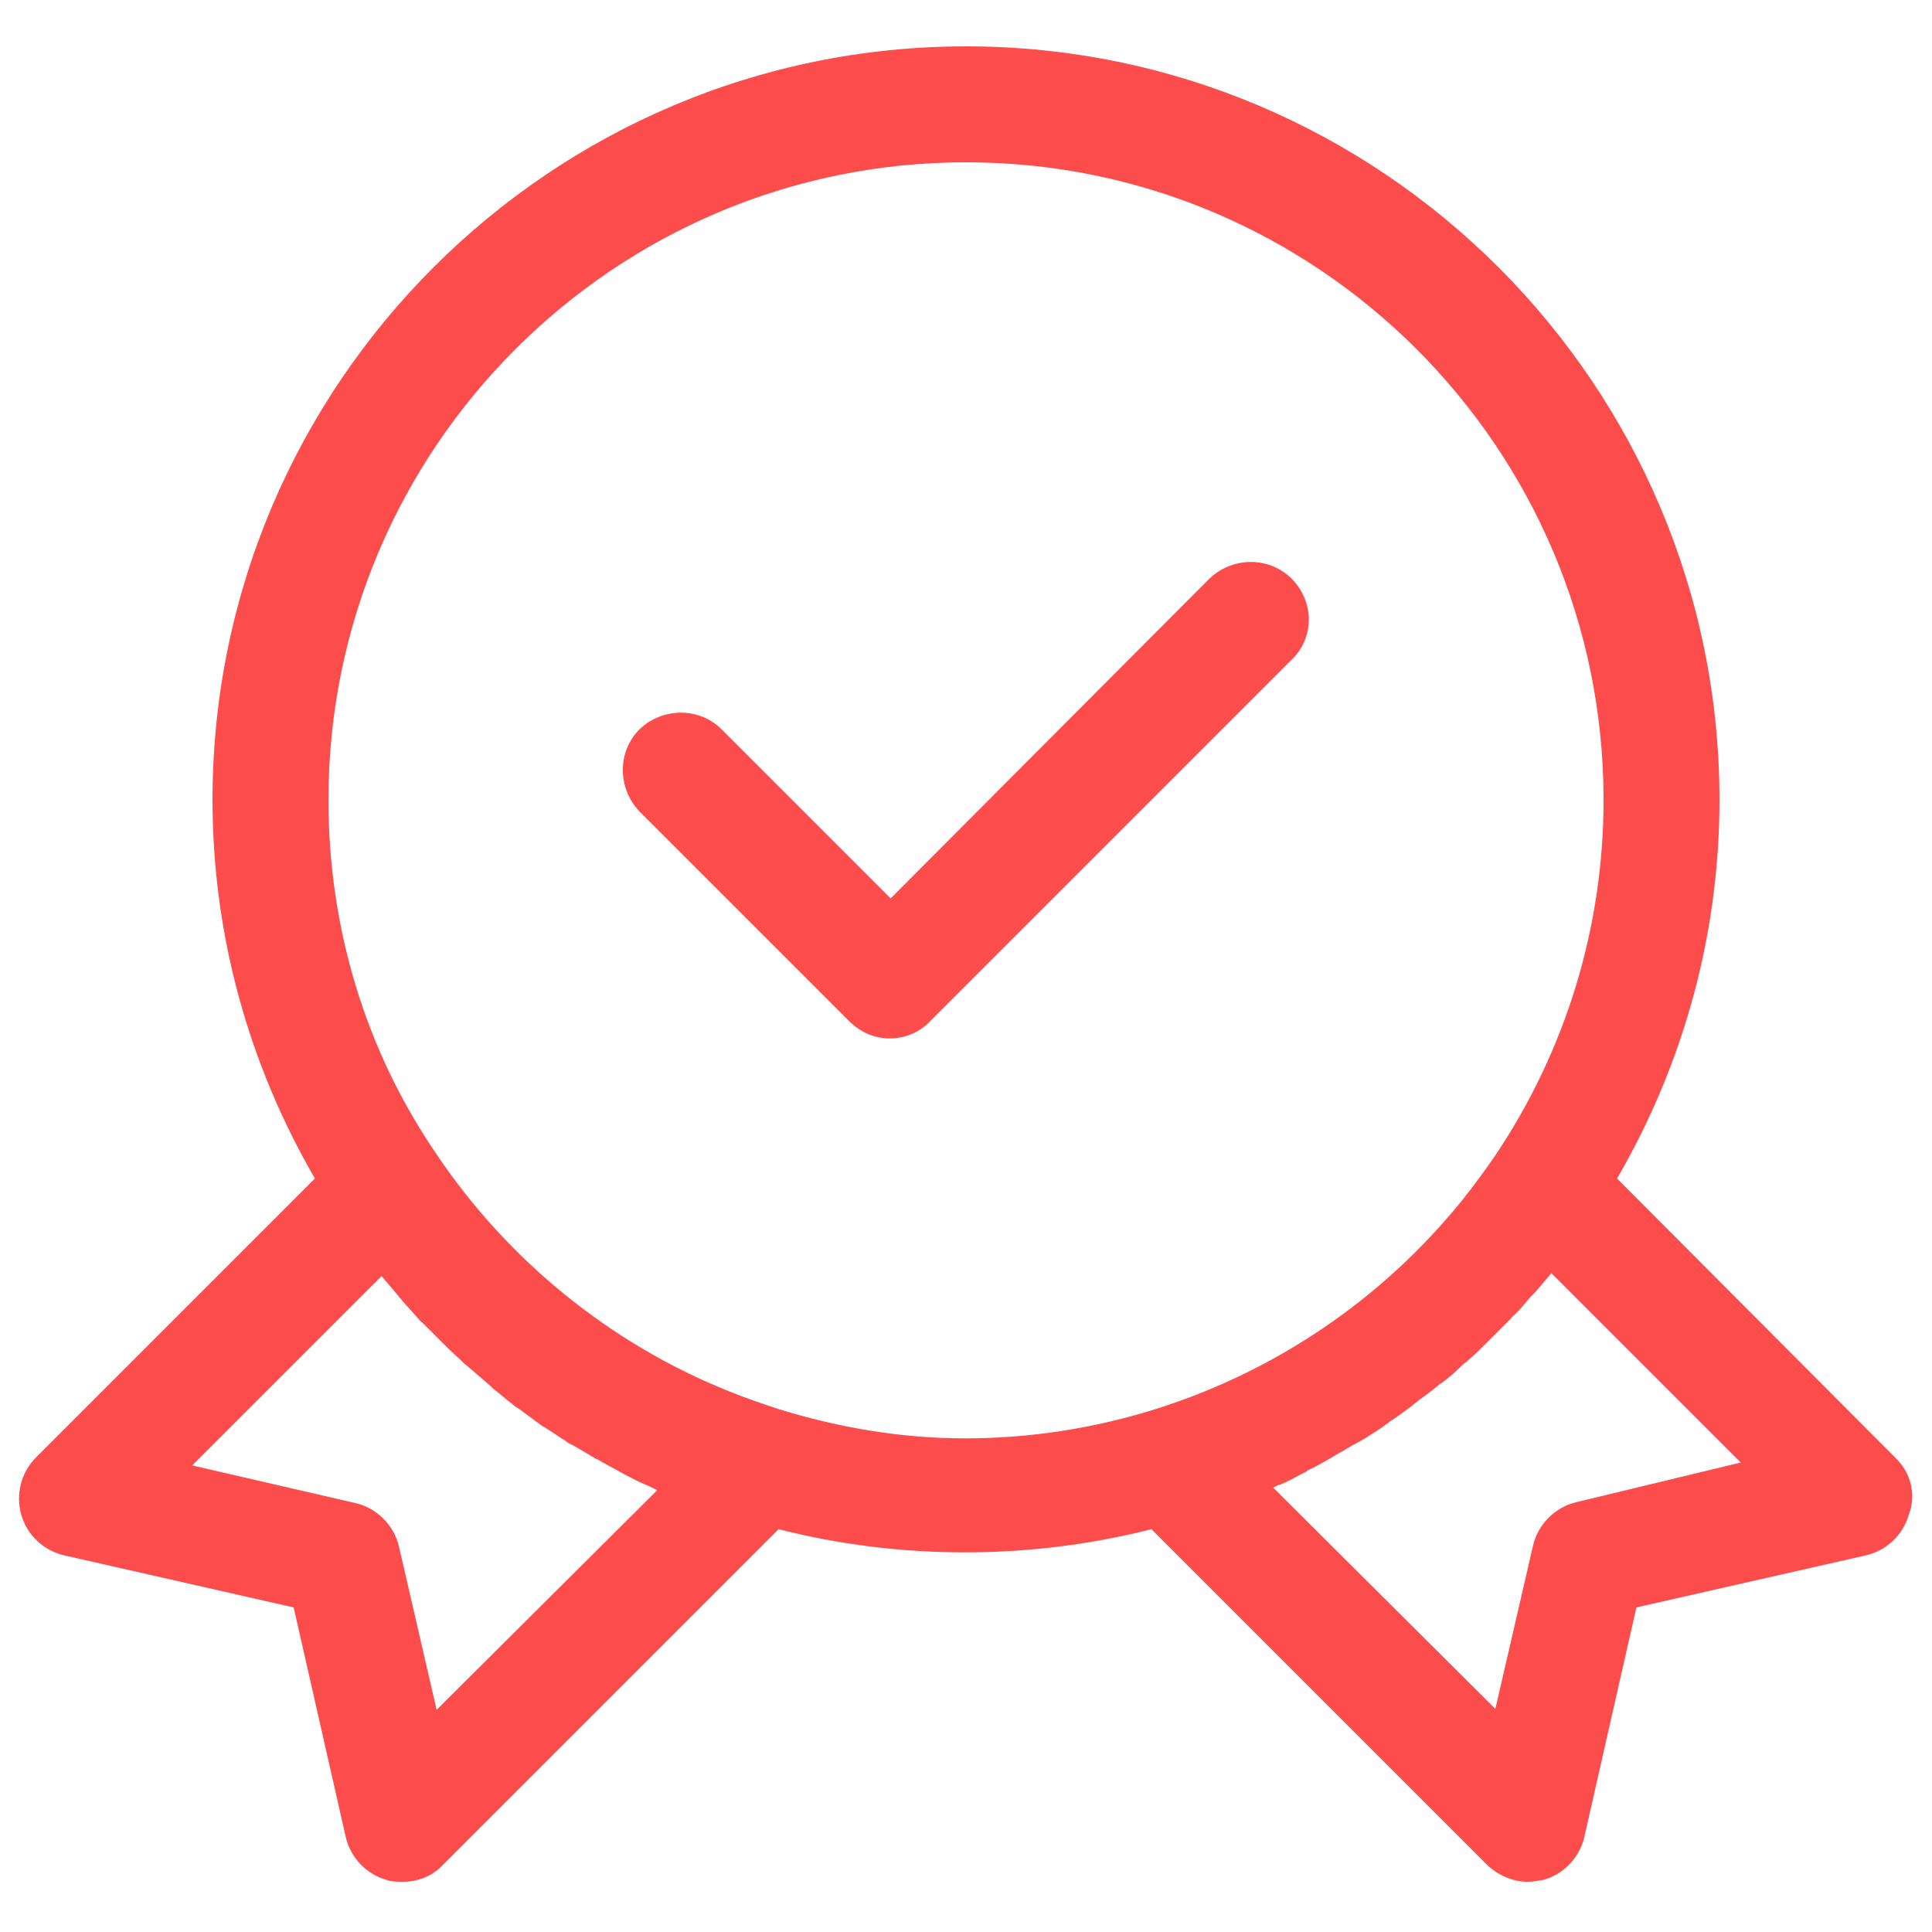
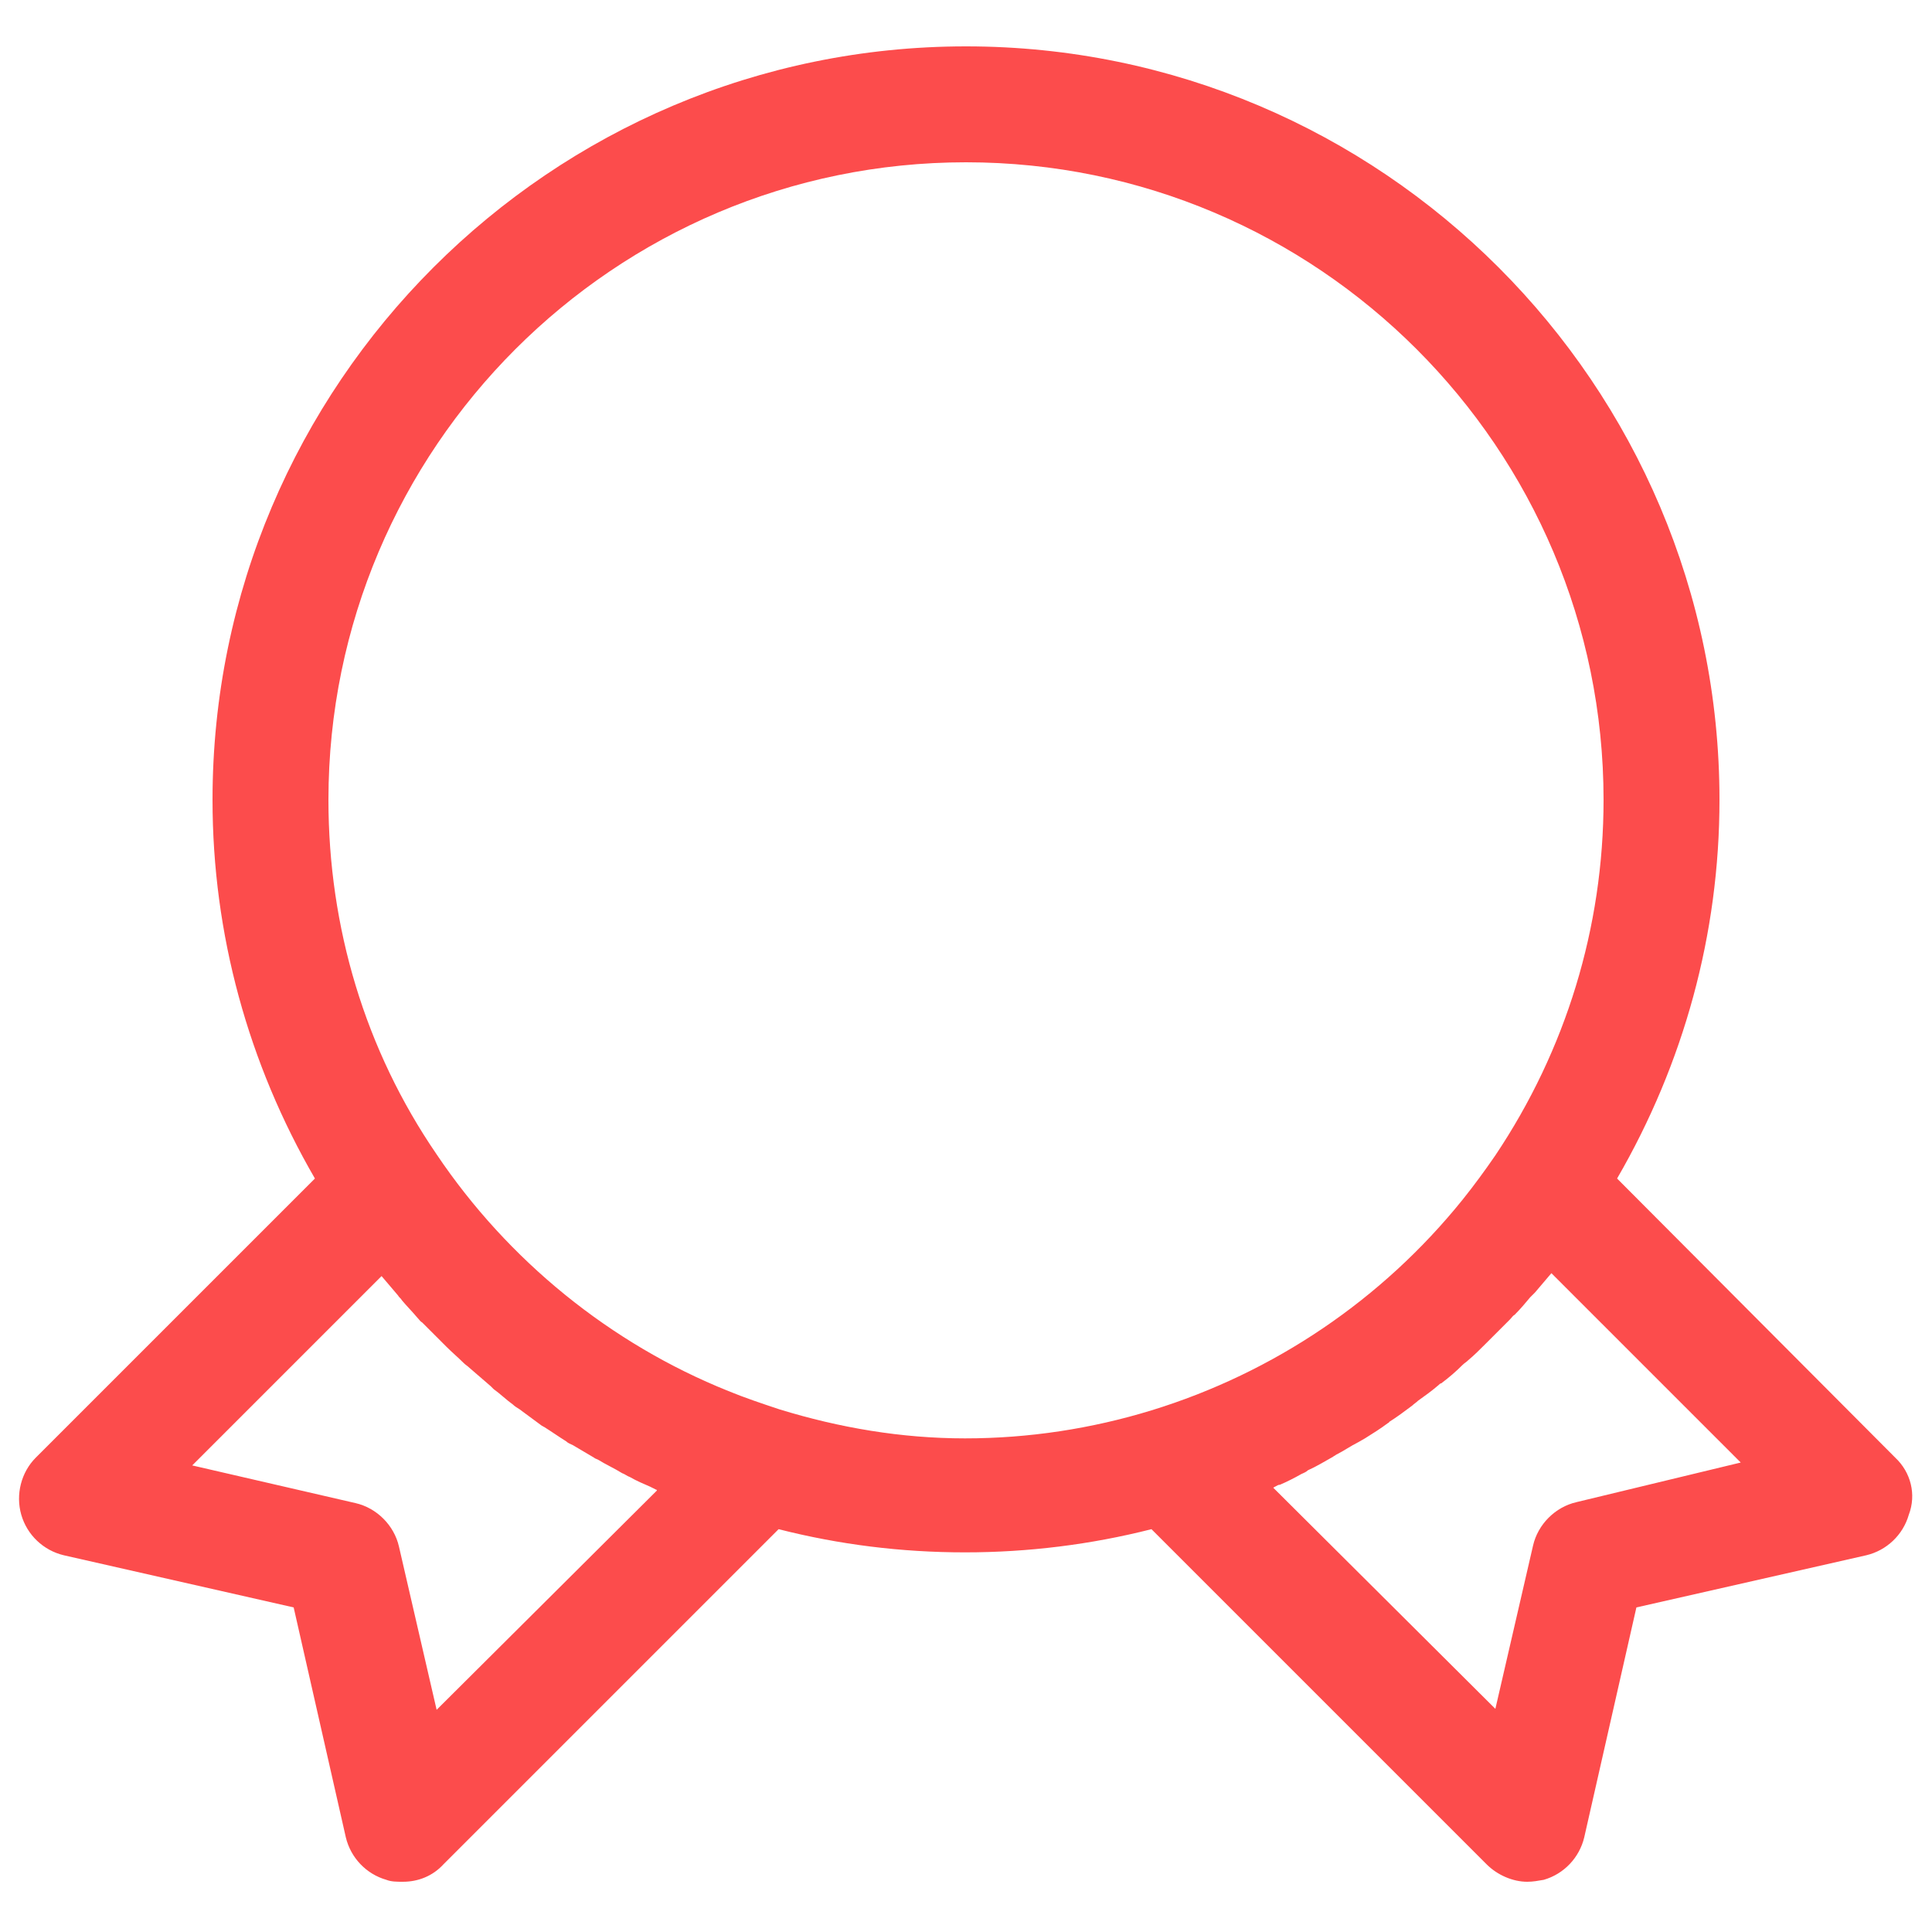
<svg xmlns="http://www.w3.org/2000/svg" t="1698044146163" class="icon" viewBox="0 0 1024 1024" version="1.1" p-id="99412" width="48" height="48">
-   <path d="M684.544 306.688c-11.776-11.776-31.232-11.776-43.52 0L472.064 476.16 382.464 386.56c-11.776-11.776-31.232-11.776-43.52 0-11.776 11.776-11.776 31.232 0 43.52l111.104 111.104c6.144 6.144 13.824 9.216 21.504 9.216s15.872-3.072 21.504-9.216l190.976-190.976c12.8-11.776 12.8-31.232 0.512-43.52z" p-id="99413" fill="#fc4c4c" />
  <path d="M1004.544 772.608L857.088 624.64c35.328-60.928 54.272-129.536 54.272-200.704 0-220.16-179.2-399.36-399.36-399.36s-399.36 179.2-399.36 399.36c0 71.168 18.944 139.776 54.272 200.704L18.944 772.608c-7.68 7.68-10.752 19.456-7.68 30.208 3.072 10.752 11.776 18.944 22.528 21.504l121.856 27.648 27.648 121.856c2.56 10.752 10.752 19.456 21.504 22.528 2.56 1.024 5.632 1.024 8.704 1.024 8.192 0 15.872-3.072 21.504-9.216l177.664-177.664c32.256 8.192 65.024 12.288 98.816 12.288 33.28 0 66.56-4.096 98.816-12.288l177.664 177.664c5.632 5.632 13.824 9.216 21.504 9.216 3.072 0 5.632-0.512 8.704-1.024 10.752-3.072 18.944-11.776 21.504-22.528l27.648-121.856 121.856-27.648c10.752-2.56 19.456-10.752 22.528-21.504 4.096-10.752 1.024-22.528-7.168-30.208zM231.424 906.24l-19.968-86.528c-2.56-11.264-11.776-20.48-23.04-23.04l-86.528-19.968 100.352-100.352c3.072 3.584 5.632 6.656 8.704 10.24 0.512 1.024 1.536 1.536 2.048 2.56 2.56 3.072 5.632 6.144 8.192 9.216 1.024 1.024 1.536 2.048 2.56 2.56l10.752 10.752 2.048 2.048c3.072 3.072 6.144 5.632 9.216 8.704 1.024 1.024 2.048 1.536 3.072 2.56 3.584 3.072 7.68 6.656 11.264 9.728l1.536 1.536c3.584 2.56 6.656 5.632 10.24 8.192 1.024 1.024 2.048 1.536 3.584 2.56 4.096 3.072 7.68 5.632 11.776 8.704 0.512 0 0.512 0.512 1.024 0.512 4.096 2.56 7.68 5.12 11.776 7.68 1.024 1.024 2.56 1.536 3.584 2.048 3.584 2.048 7.68 4.608 11.264 6.656 0.512 0.512 1.024 0.512 2.048 1.024 4.096 2.56 8.704 4.608 12.8 7.168 1.536 0.512 2.56 1.536 4.096 2.048 3.584 2.048 7.168 3.584 10.752 5.12l3.072 1.536s0.512 0 0.512 0.512L231.424 906.24z m181.76-159.232c-9.216-3.072-18.432-6.144-27.136-9.728-62.464-25.088-116.736-69.12-154.624-125.44C193.536 556.544 174.08 491.52 174.08 423.936c0-186.368 151.552-337.92 337.92-337.92s337.92 151.552 337.92 337.92c0 67.584-19.968 132.608-57.344 188.416-5.632 8.192-11.264 15.872-17.408 23.552-42.496 52.736-99.84 91.648-164.864 111.616-31.744 9.728-65.024 14.848-98.816 14.848s-66.56-5.632-98.304-15.36z m422.4 49.152c-11.264 2.56-20.48 11.776-23.04 23.04l-19.968 86.528-117.76-117.248c0.512 0 0.512-0.512 1.024-0.512 1.024-0.512 1.536-1.024 2.56-1.024 3.584-1.536 7.68-3.584 11.264-5.632 1.024-0.512 2.56-1.024 3.584-2.048 4.608-2.048 8.704-4.608 13.312-7.168 0.512-0.512 1.024-0.512 1.536-1.024 4.096-2.048 7.68-4.608 11.776-6.656 1.024-0.512 2.56-1.536 3.584-2.048 4.096-2.56 8.192-5.12 12.288-8.192 0 0 0.512 0 0.512-0.512 4.096-2.56 8.192-5.632 12.288-8.704 1.024-1.024 2.048-1.536 3.072-2.56 3.584-2.56 7.168-5.12 10.752-8.192 0.512-0.512 1.024-1.024 1.536-1.024 4.096-3.072 7.68-6.144 11.264-9.728 1.024-1.024 2.048-1.536 3.072-2.56 3.072-2.56 6.144-5.632 9.216-8.704l2.048-2.048 10.752-10.752c1.024-1.024 1.536-2.048 2.56-2.56 3.072-3.072 5.632-6.144 8.192-9.216l2.56-2.56c3.072-3.584 5.632-6.656 8.704-10.24l100.352 100.352-87.04 20.992z" p-id="99414" fill="#fc4c4c" />
</svg>